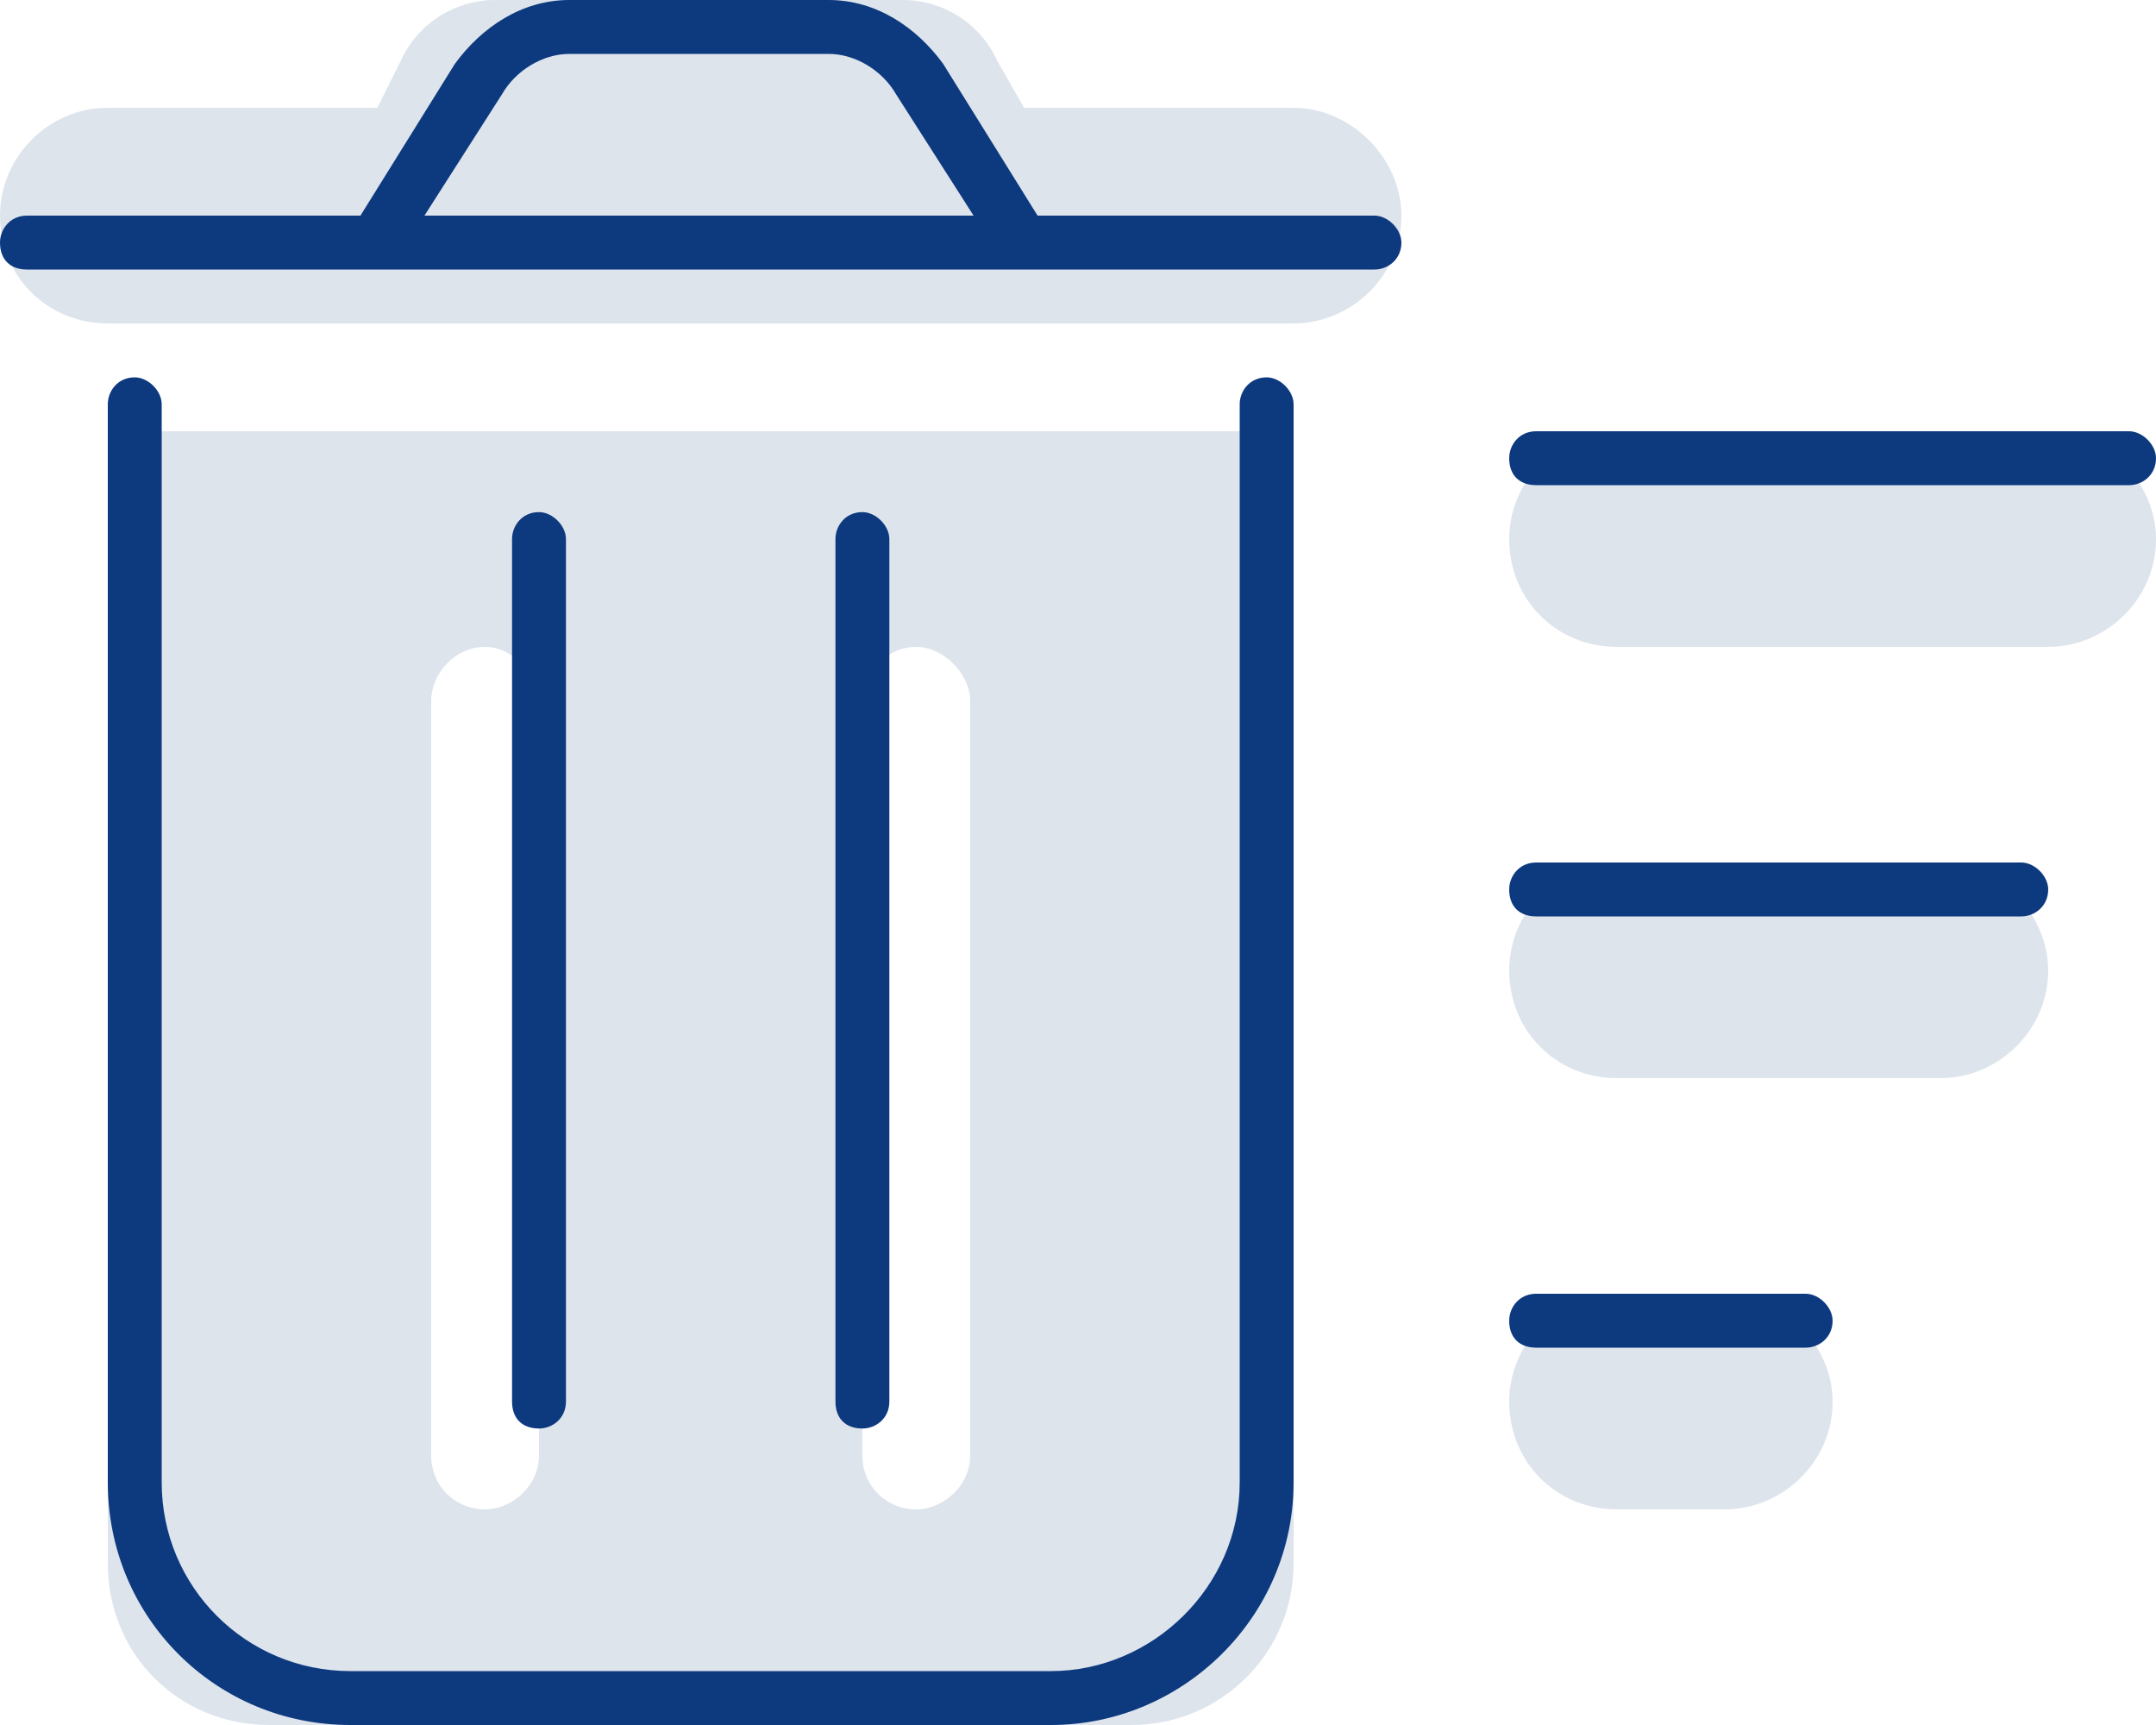
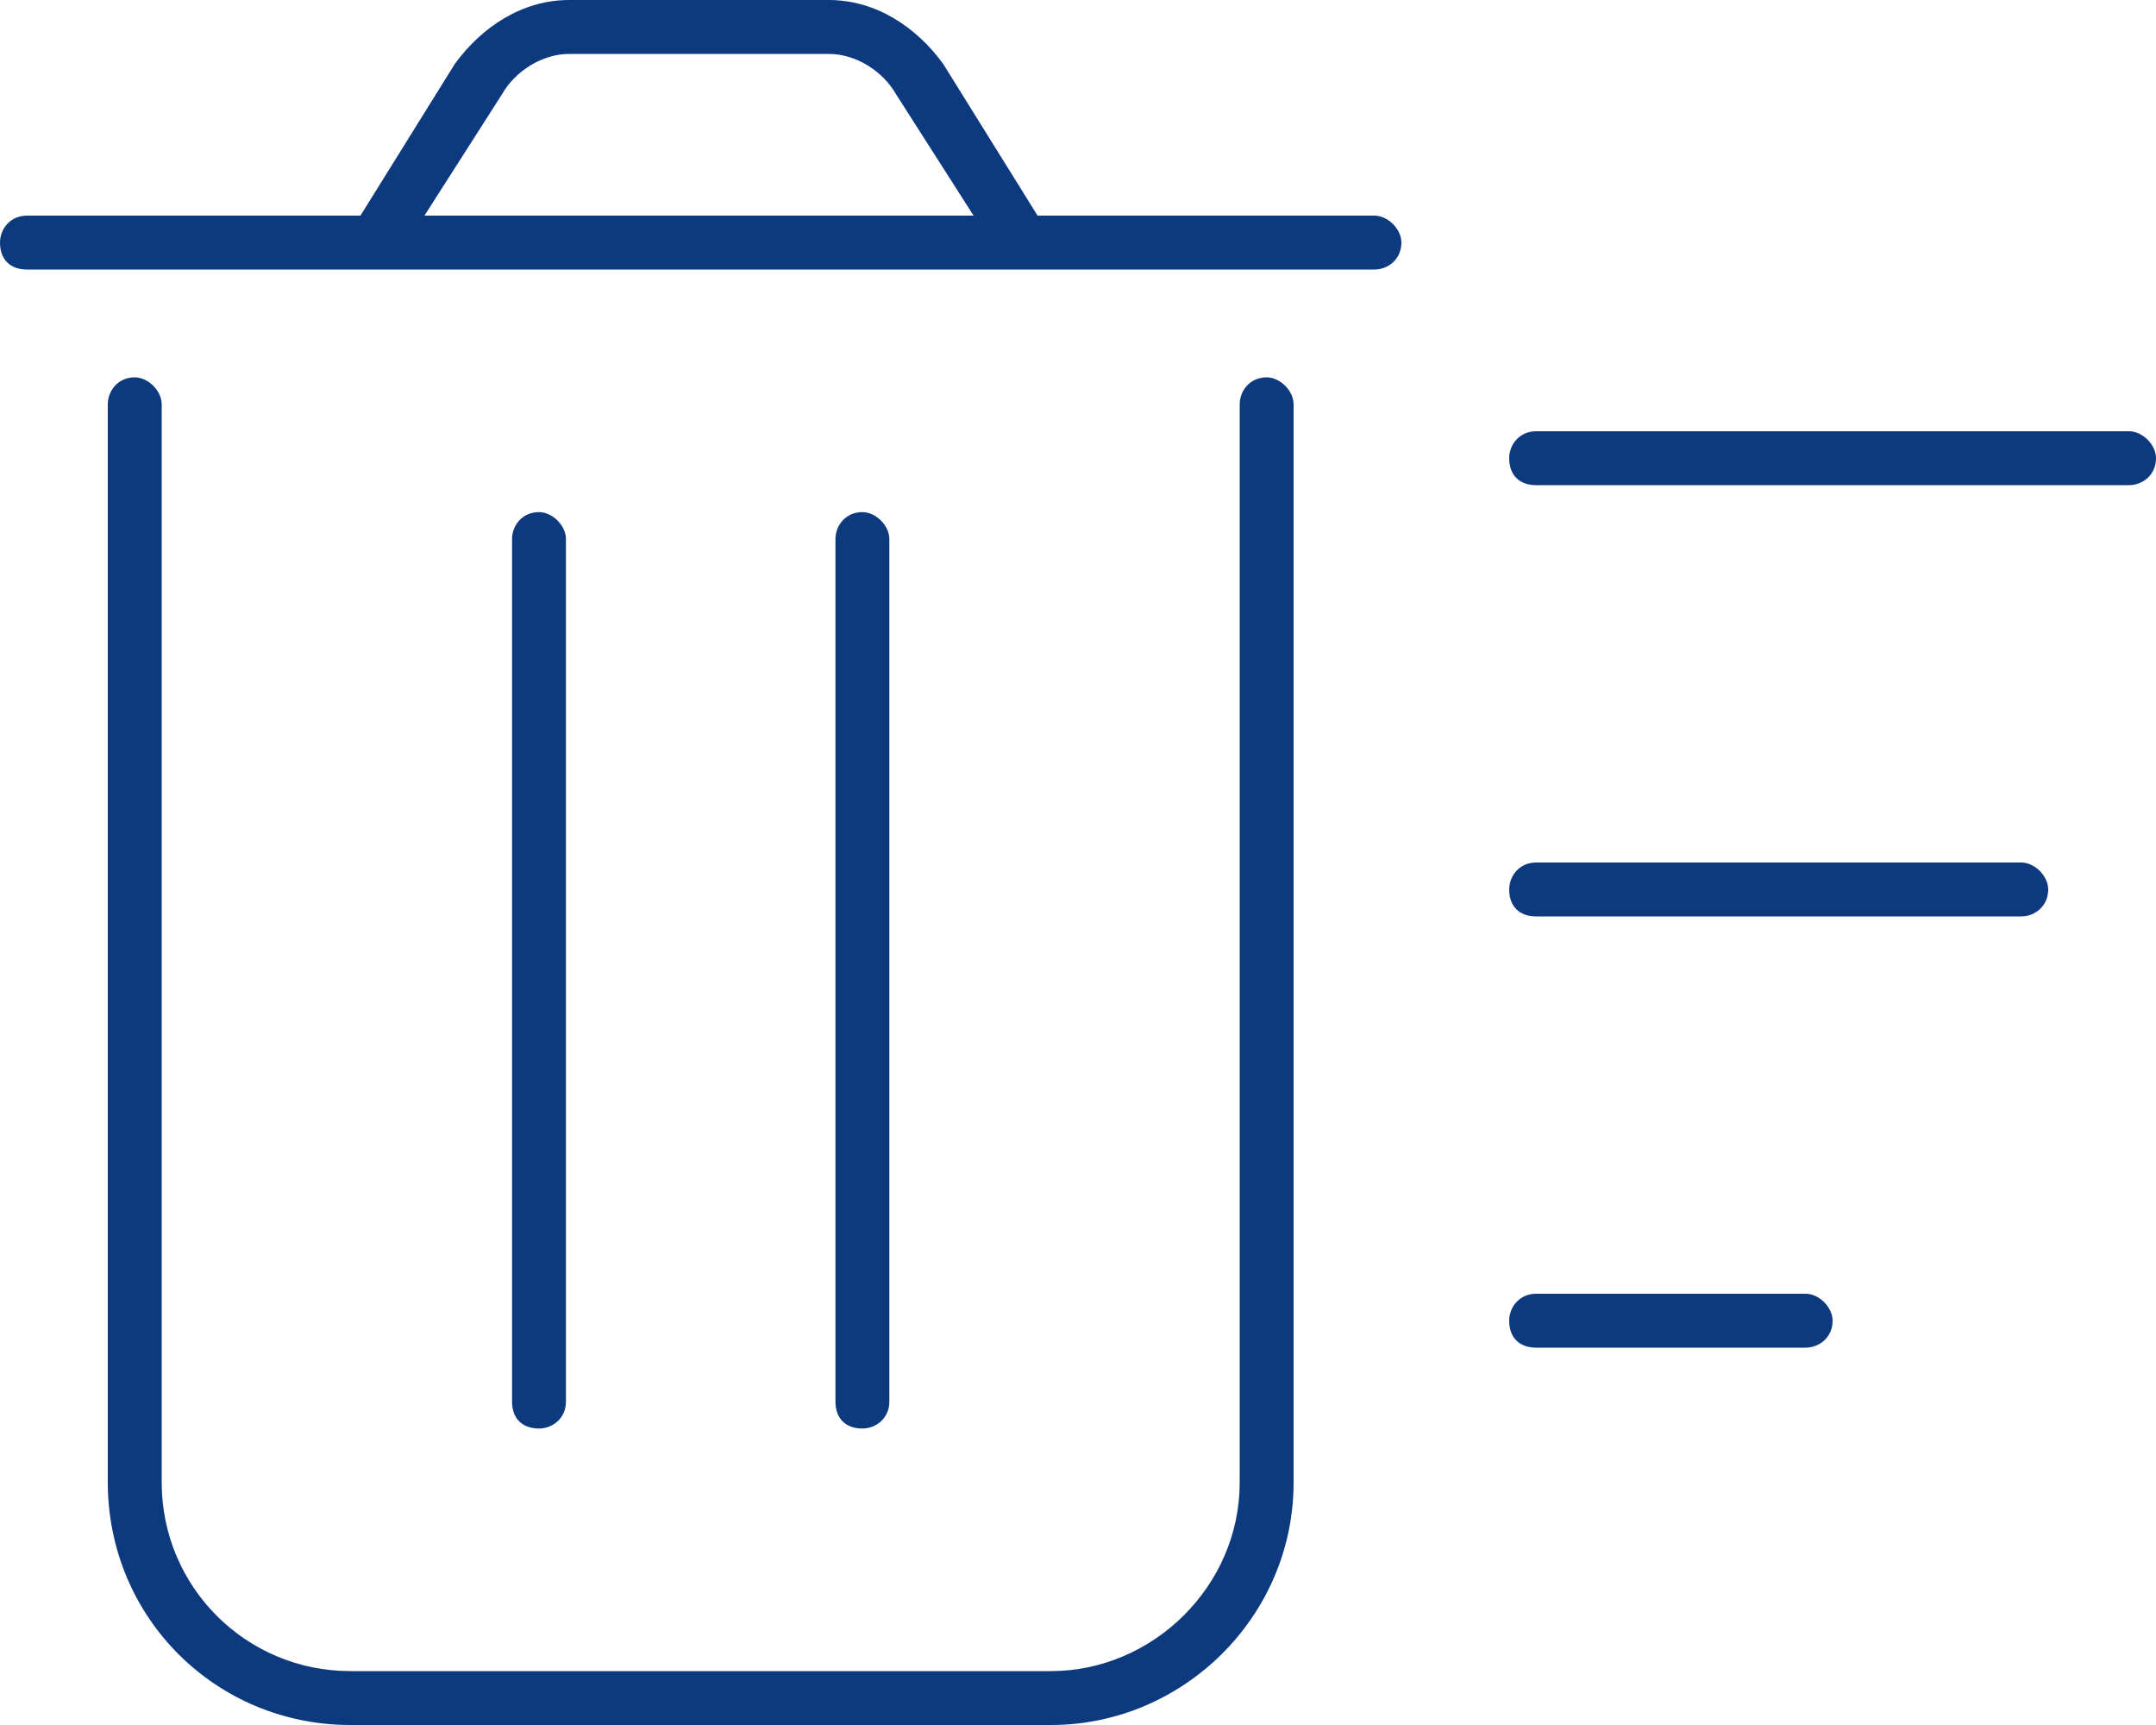
<svg xmlns="http://www.w3.org/2000/svg" width="60" height="48" viewBox="0 0 60 48" fill="none">
-   <path d="M13.781 0H25.125C26.25 0 27.281 0.656 27.75 1.688L28.5 3H36C37.594 3 39 4.406 39 6C39 7.688 37.594 9 36 9H3C1.312 9 0 7.688 0 6C0 4.406 1.312 3 3 3H10.5L11.156 1.688C11.625 0.656 12.656 0 13.781 0ZM36 12V43.5C36 46.031 33.938 48 31.5 48H7.5C4.969 48 3 46.031 3 43.5V12H36ZM15 19.5C15 18.75 14.25 18 13.5 18C12.656 18 12 18.75 12 19.5V40.5C12 41.344 12.656 42 13.5 42C14.25 42 15 41.344 15 40.5V19.5ZM27 19.5C27 18.75 26.25 18 25.5 18C24.656 18 24 18.75 24 19.5V40.5C24 41.344 24.656 42 25.5 42C26.25 42 27 41.344 27 40.5V19.5ZM45 12H57C58.594 12 60 13.406 60 15C60 16.688 58.594 18 57 18H45C43.312 18 42 16.688 42 15C42 13.406 43.312 12 45 12ZM45 24H54C55.594 24 57 25.406 57 27C57 28.688 55.594 30 54 30H45C43.312 30 42 28.688 42 27C42 25.406 43.312 24 45 24ZM42 39C42 37.406 43.312 36 45 36H48C49.594 36 51 37.406 51 39C51 40.688 49.594 42 48 42H45C43.312 42 42 40.688 42 39Z" fill="#DDE4EC" />
  <path d="M15.844 1.5C15.094 1.5 14.344 1.969 13.969 2.625L11.812 6H27.094L24.938 2.625C24.562 1.969 23.812 1.5 23.062 1.5H15.844ZM12.656 1.781C13.406 0.75 14.531 0 15.844 0H23.062C24.375 0 25.5 0.75 26.25 1.781L28.875 6H38.25C38.625 6 39 6.375 39 6.75C39 7.219 38.625 7.5 38.25 7.5H0.75C0.281 7.5 0 7.219 0 6.75C0 6.375 0.281 6 0.75 6H10.031L12.656 1.781ZM4.5 11.25V41.25C4.5 44.156 6.844 46.5 9.75 46.5H29.25C32.062 46.5 34.5 44.156 34.5 41.25V11.25C34.5 10.875 34.781 10.5 35.25 10.5C35.625 10.5 36 10.875 36 11.25V41.25C36 45 32.906 48 29.25 48H9.75C6 48 3 45 3 41.25V11.25C3 10.875 3.281 10.5 3.75 10.5C4.125 10.5 4.5 10.875 4.5 11.25ZM15 14.25C15.375 14.25 15.75 14.625 15.75 15V39C15.75 39.469 15.375 39.75 15 39.75C14.531 39.75 14.25 39.469 14.25 39V15C14.25 14.625 14.531 14.25 15 14.25ZM24 14.25C24.375 14.25 24.75 14.625 24.75 15V39C24.75 39.469 24.375 39.75 24 39.75C23.531 39.75 23.25 39.469 23.25 39V15C23.25 14.625 23.531 14.25 24 14.25ZM42.75 12H59.25C59.625 12 60 12.375 60 12.75C60 13.219 59.625 13.5 59.25 13.5H42.75C42.281 13.5 42 13.219 42 12.75C42 12.375 42.281 12 42.75 12ZM42.75 24H56.25C56.625 24 57 24.375 57 24.75C57 25.219 56.625 25.5 56.25 25.5H42.75C42.281 25.5 42 25.219 42 24.75C42 24.375 42.281 24 42.75 24ZM42 36.75C42 36.375 42.281 36 42.75 36H50.25C50.625 36 51 36.375 51 36.75C51 37.219 50.625 37.5 50.25 37.5H42.75C42.281 37.5 42 37.219 42 36.75Z" fill="#0D397F" />
</svg>